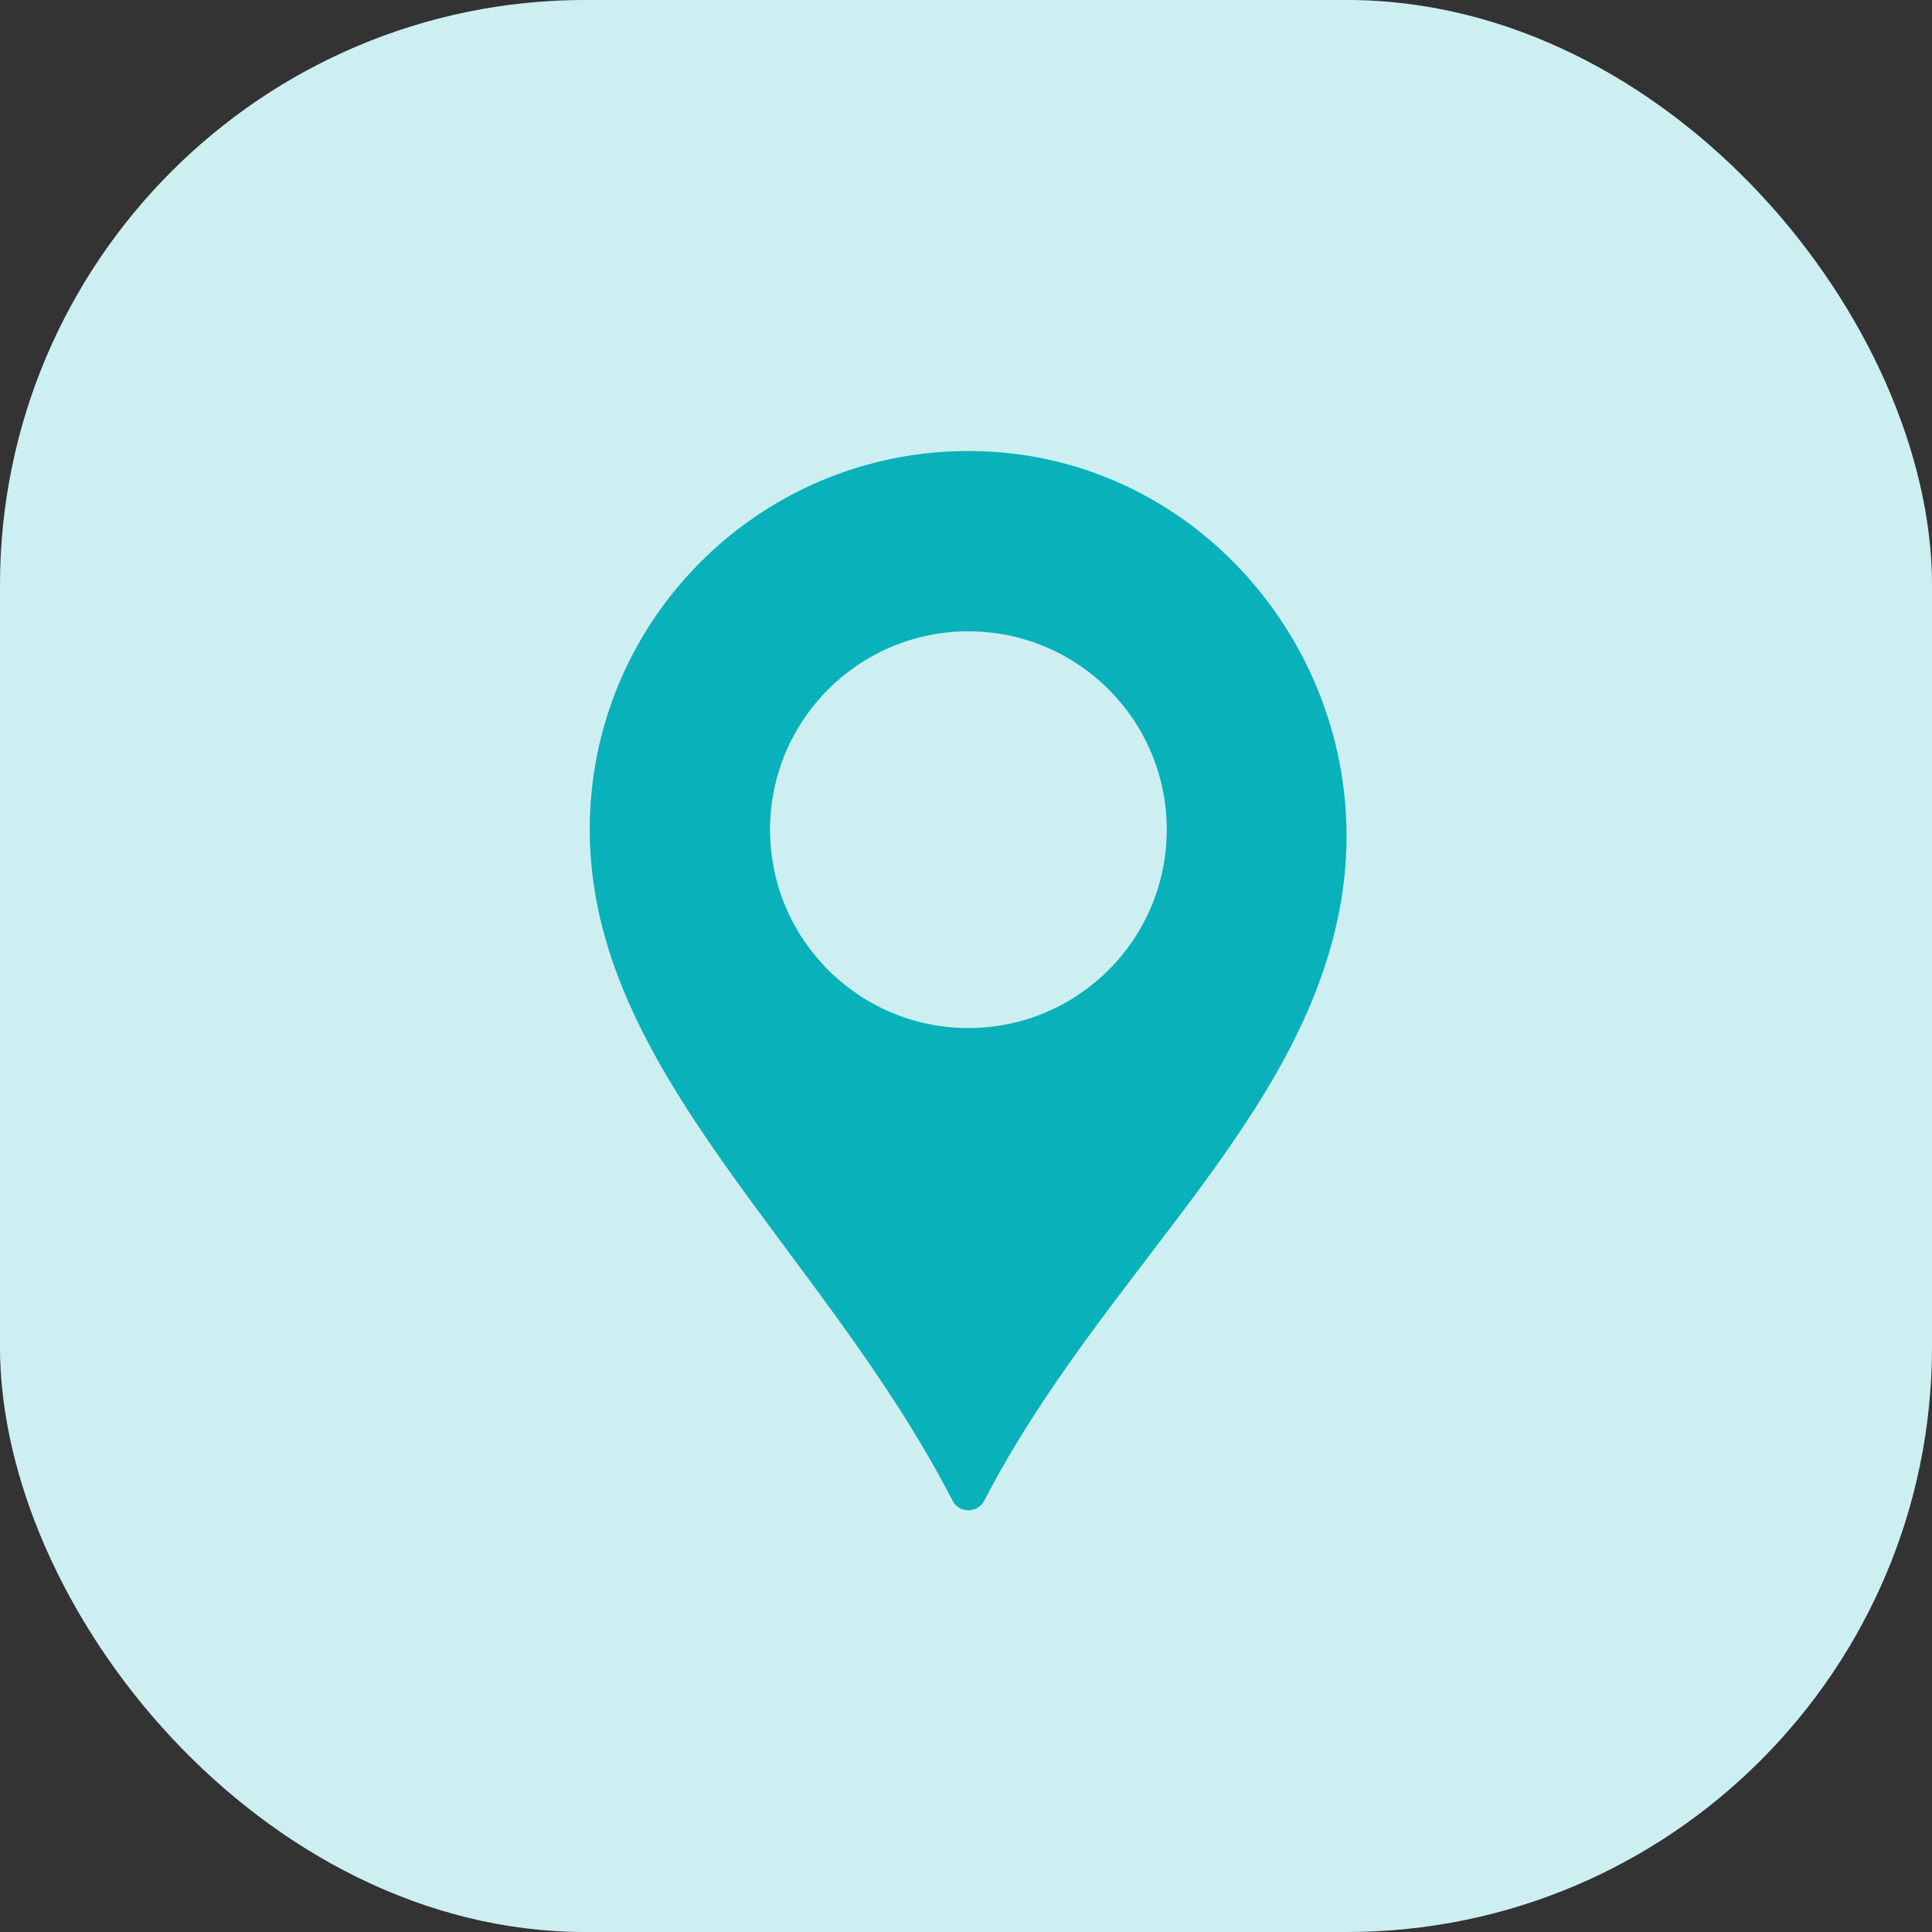
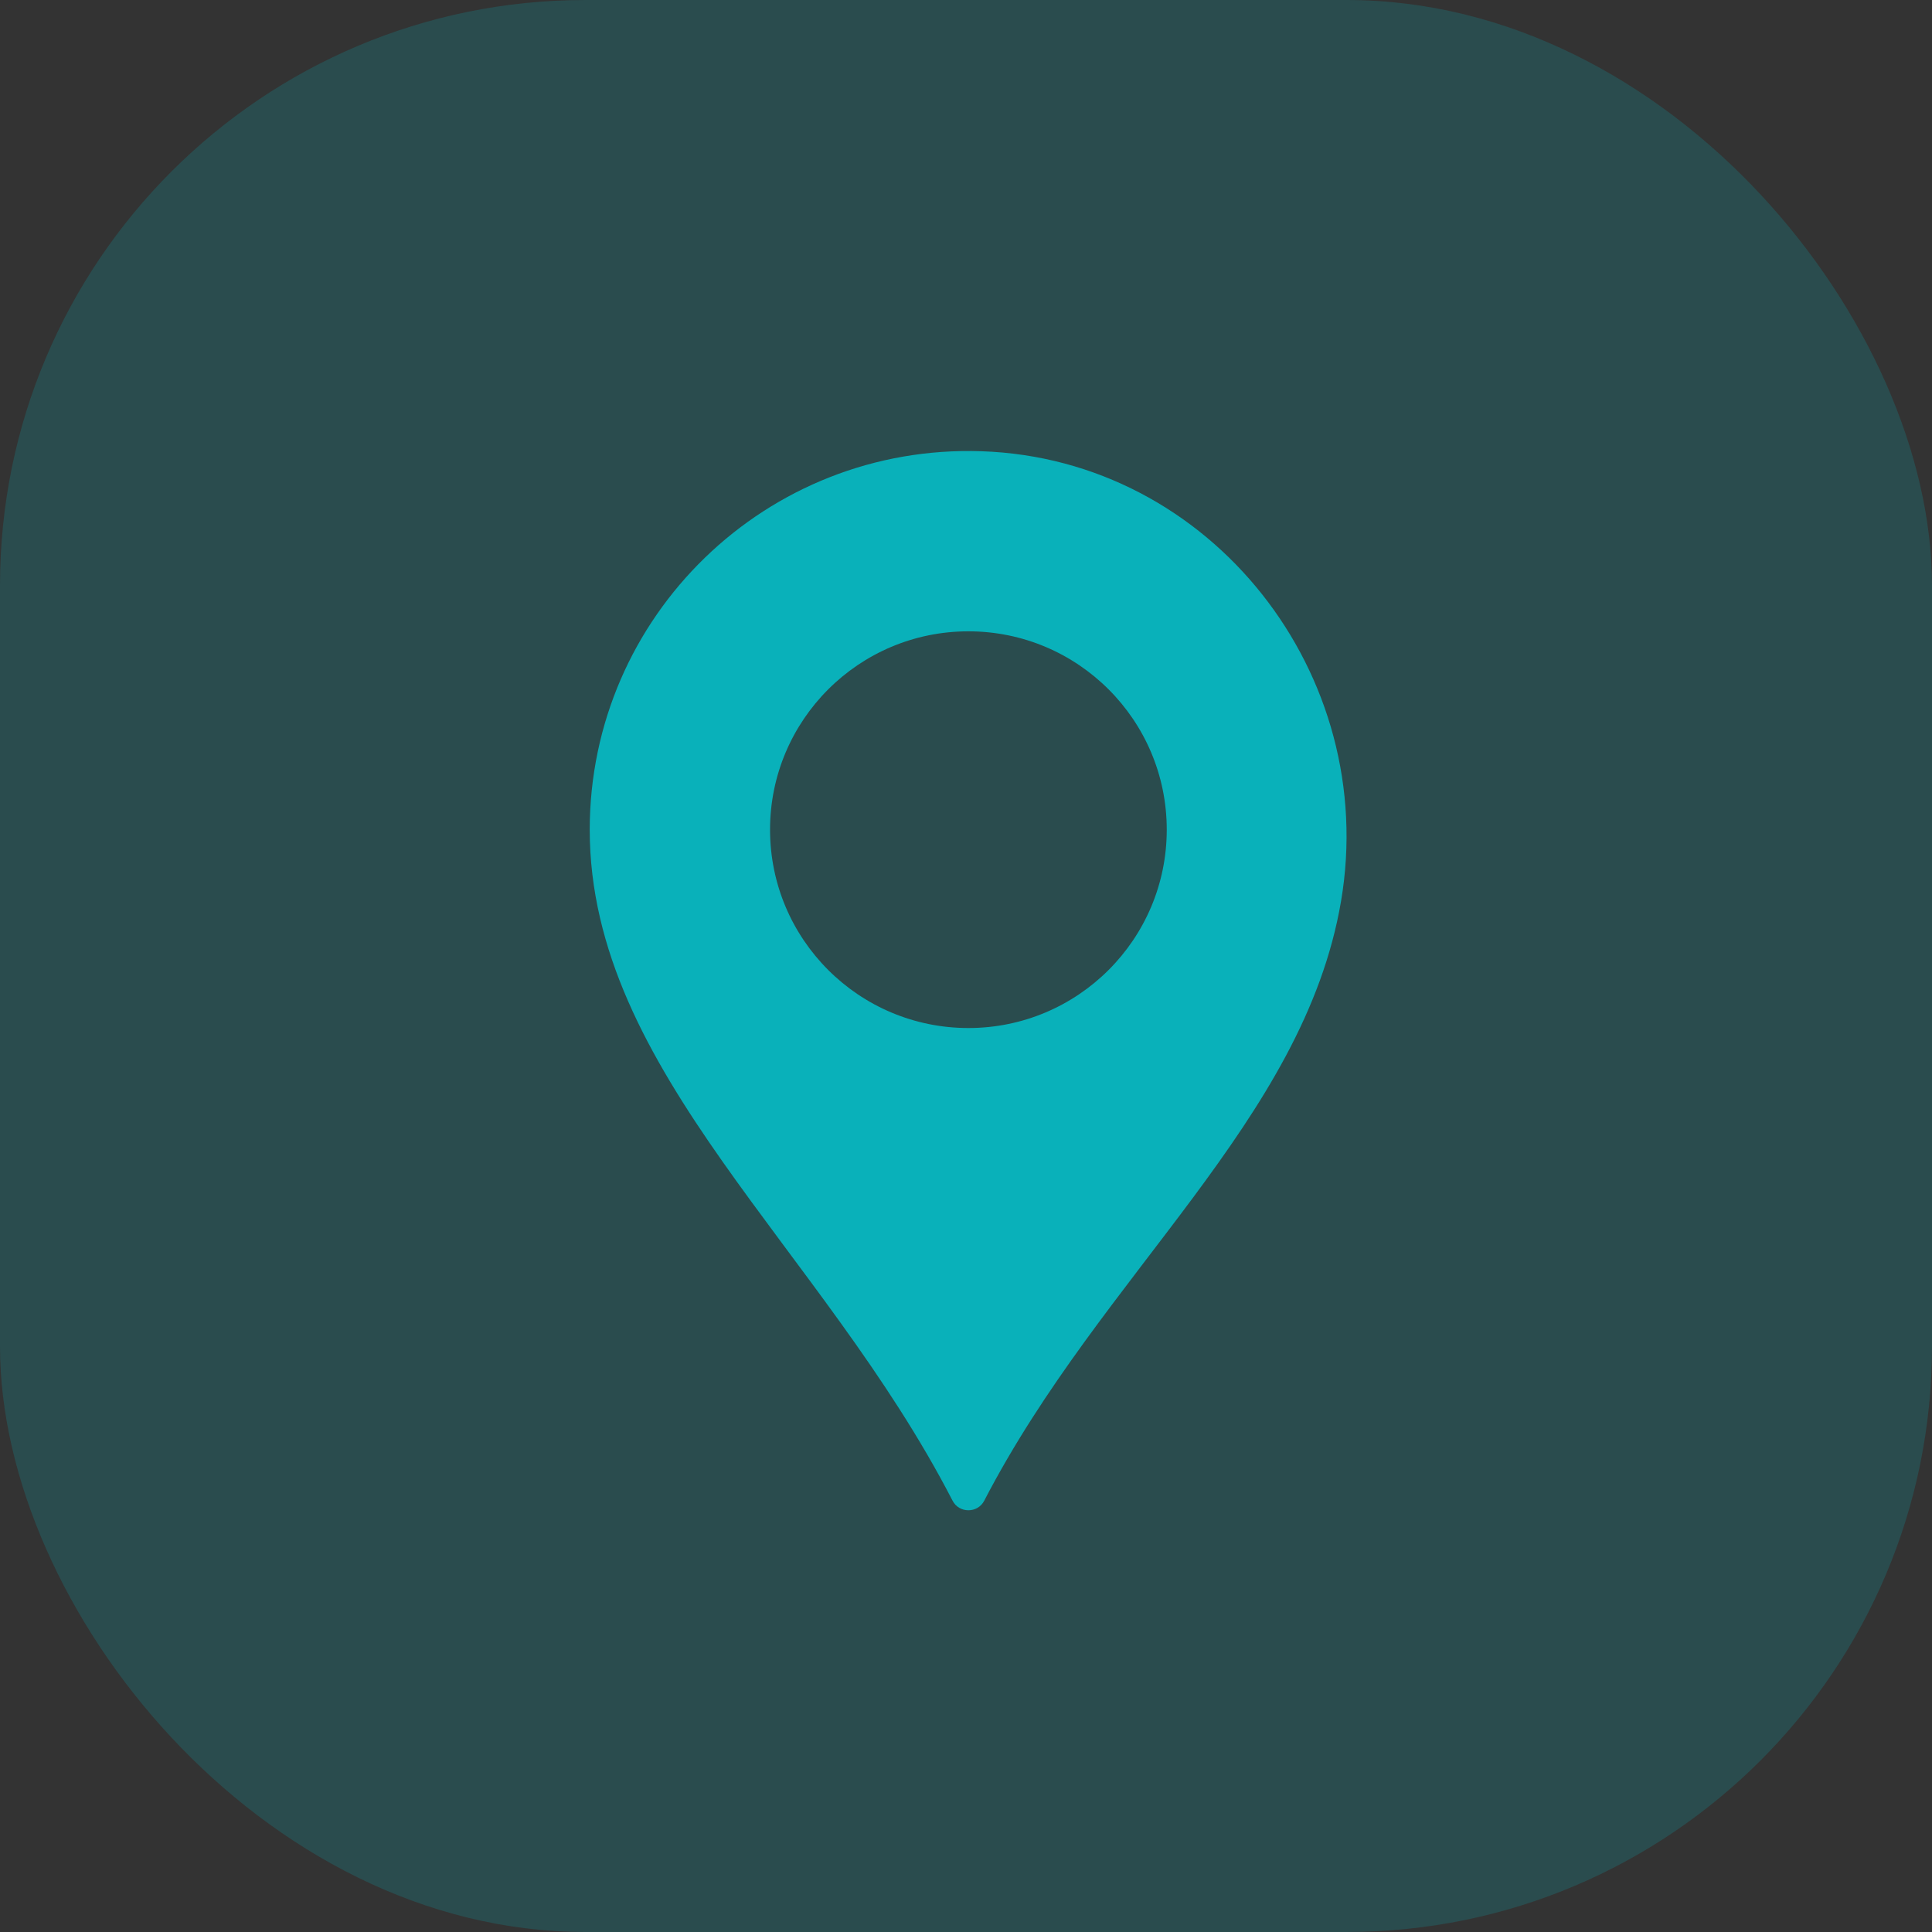
<svg xmlns="http://www.w3.org/2000/svg" width="66" height="66" viewBox="0 0 66 66" fill="none">
  <rect x="0" y="0" width="66" height="66" fill="#333333" stroke="none" />
-   <rect width="66" height="66" rx="20" fill="white" />
  <rect width="66" height="66" rx="20" fill="#09B1BA" fill-opacity="0.2" />
  <path d="M33.529 15.415C26.181 15.167 20.146 21.05 20.146 28.343C20.146 36.619 28.088 42.626 32.54 51.264C32.766 51.703 33.398 51.703 33.624 51.264C37.652 43.492 44.535 38.28 45.811 30.792C47.131 23.044 41.385 15.679 33.529 15.415ZM33.082 35.119C29.34 35.119 26.306 32.085 26.306 28.343C26.306 24.601 29.34 21.567 33.082 21.567C36.824 21.567 39.858 24.601 39.858 28.343C39.858 32.085 36.824 35.119 33.082 35.119Z" fill="#09B1BA" />
</svg>